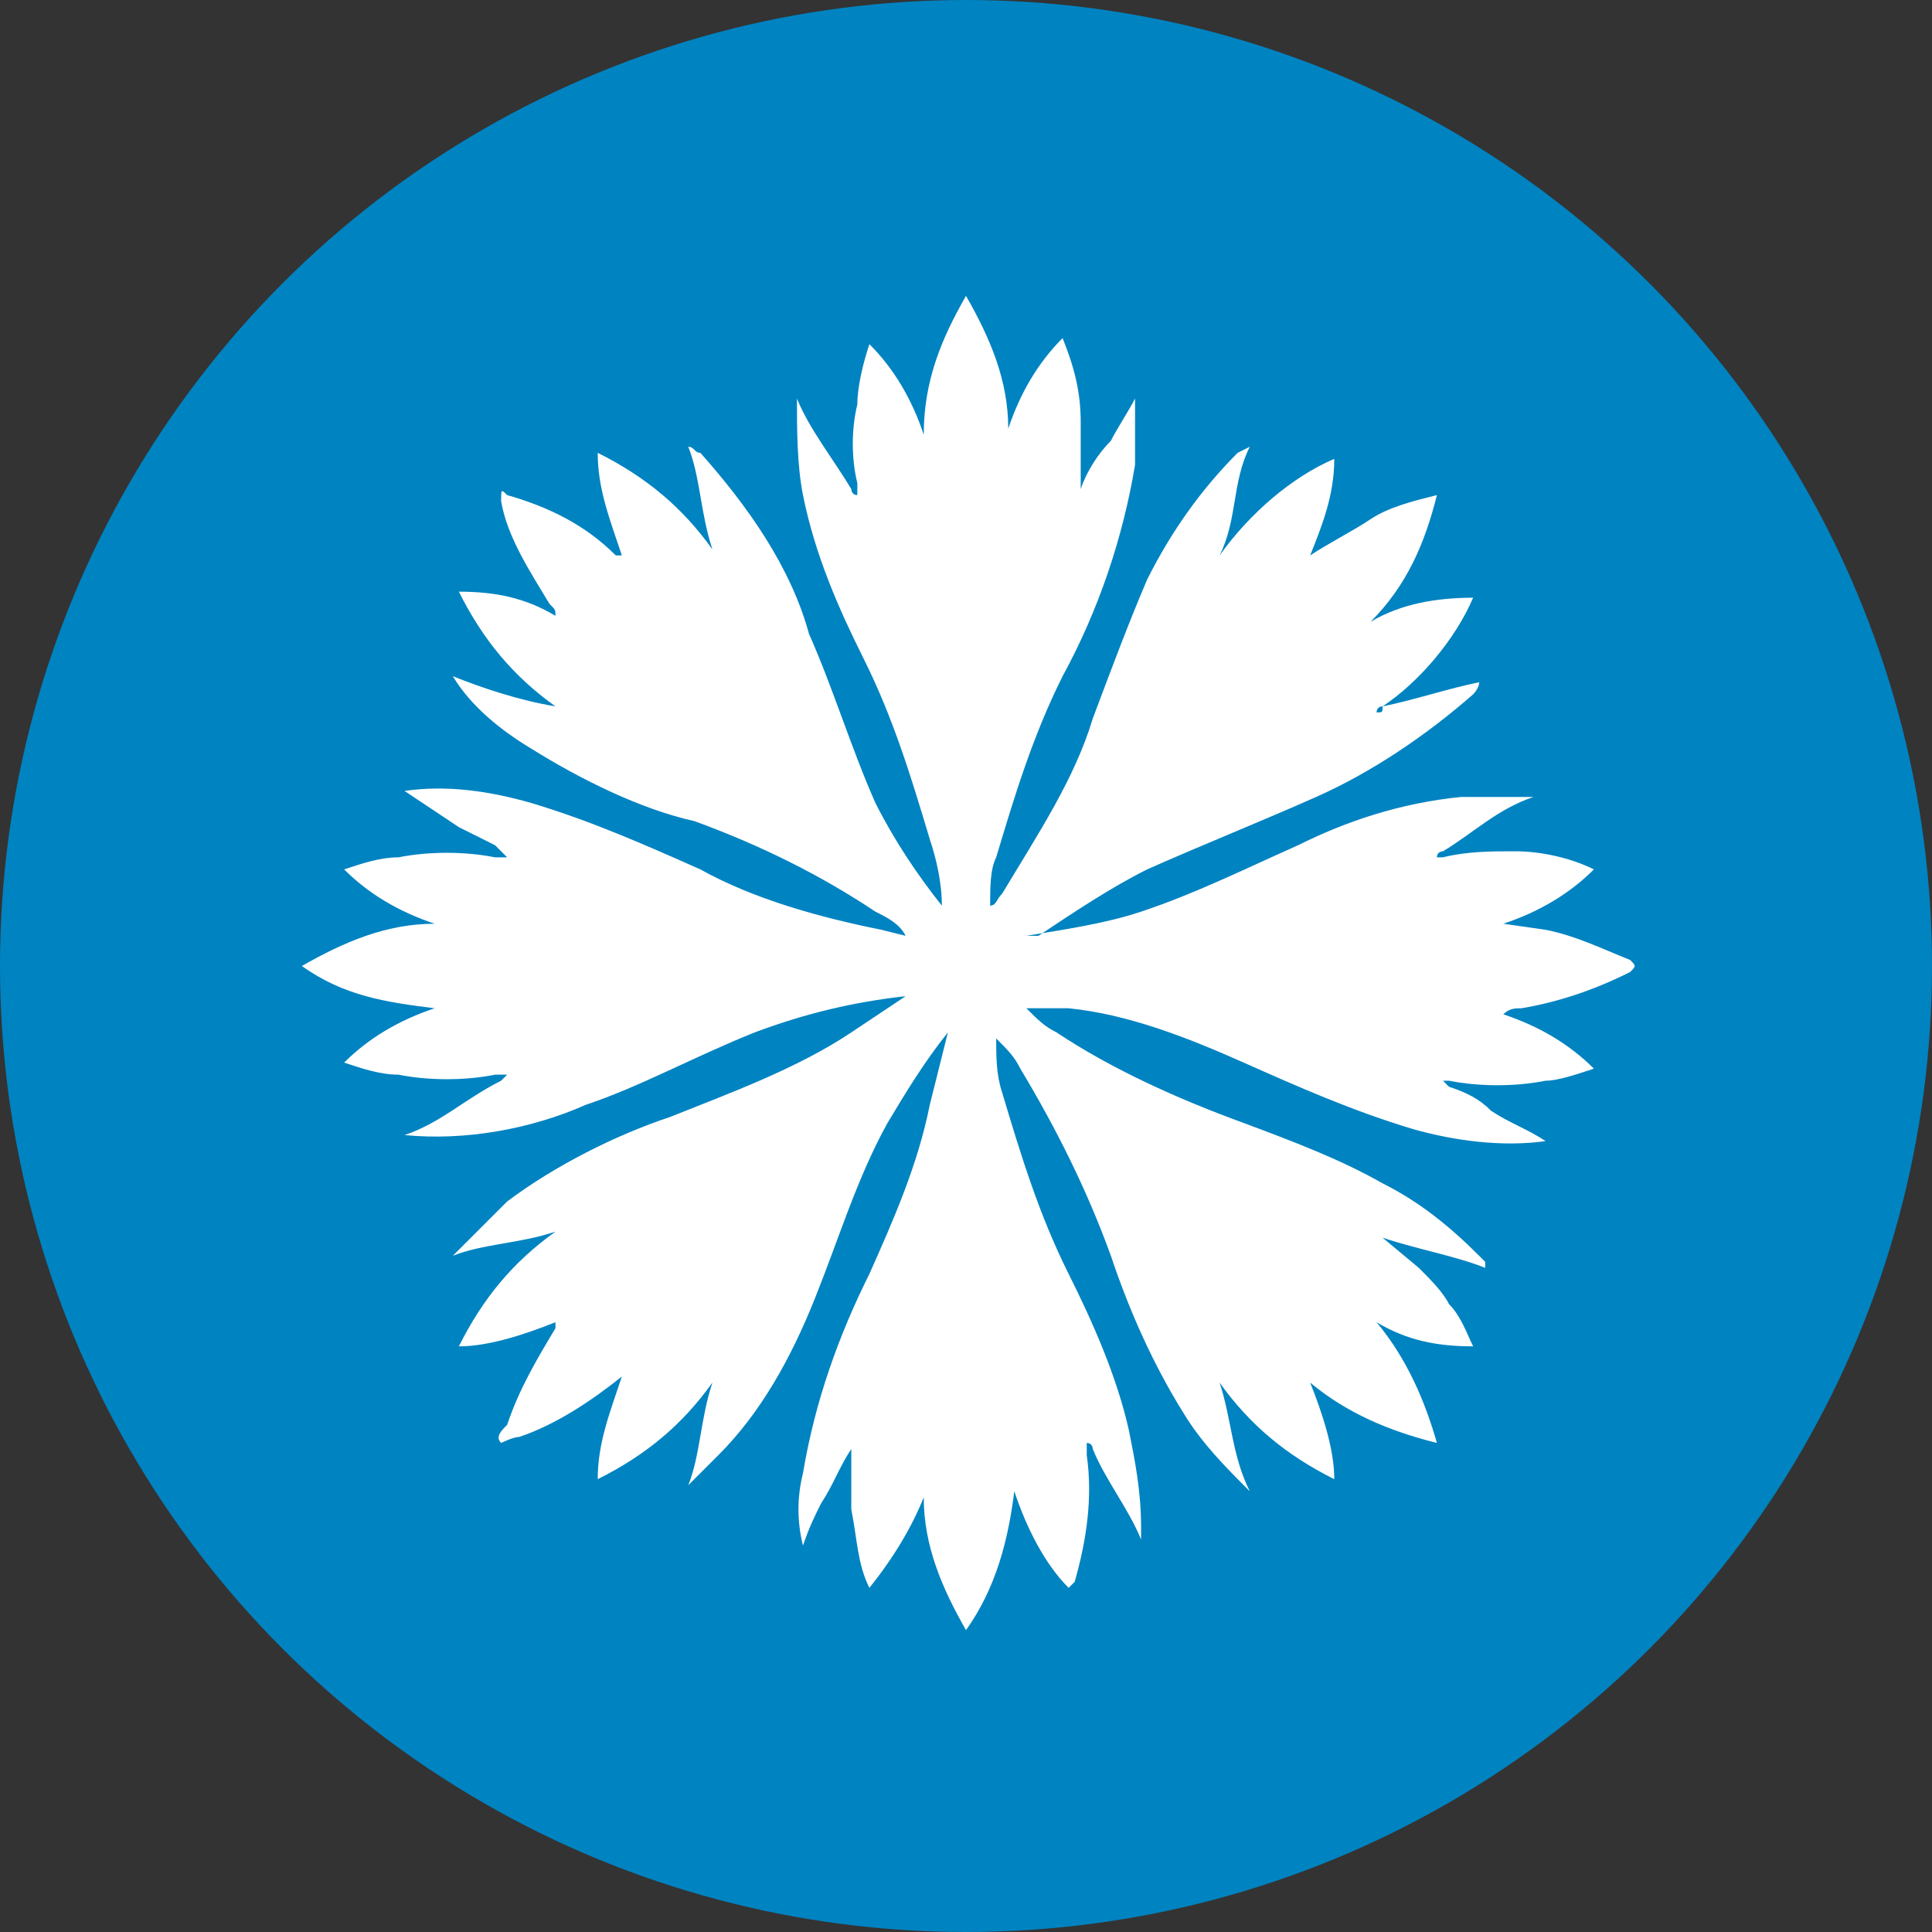
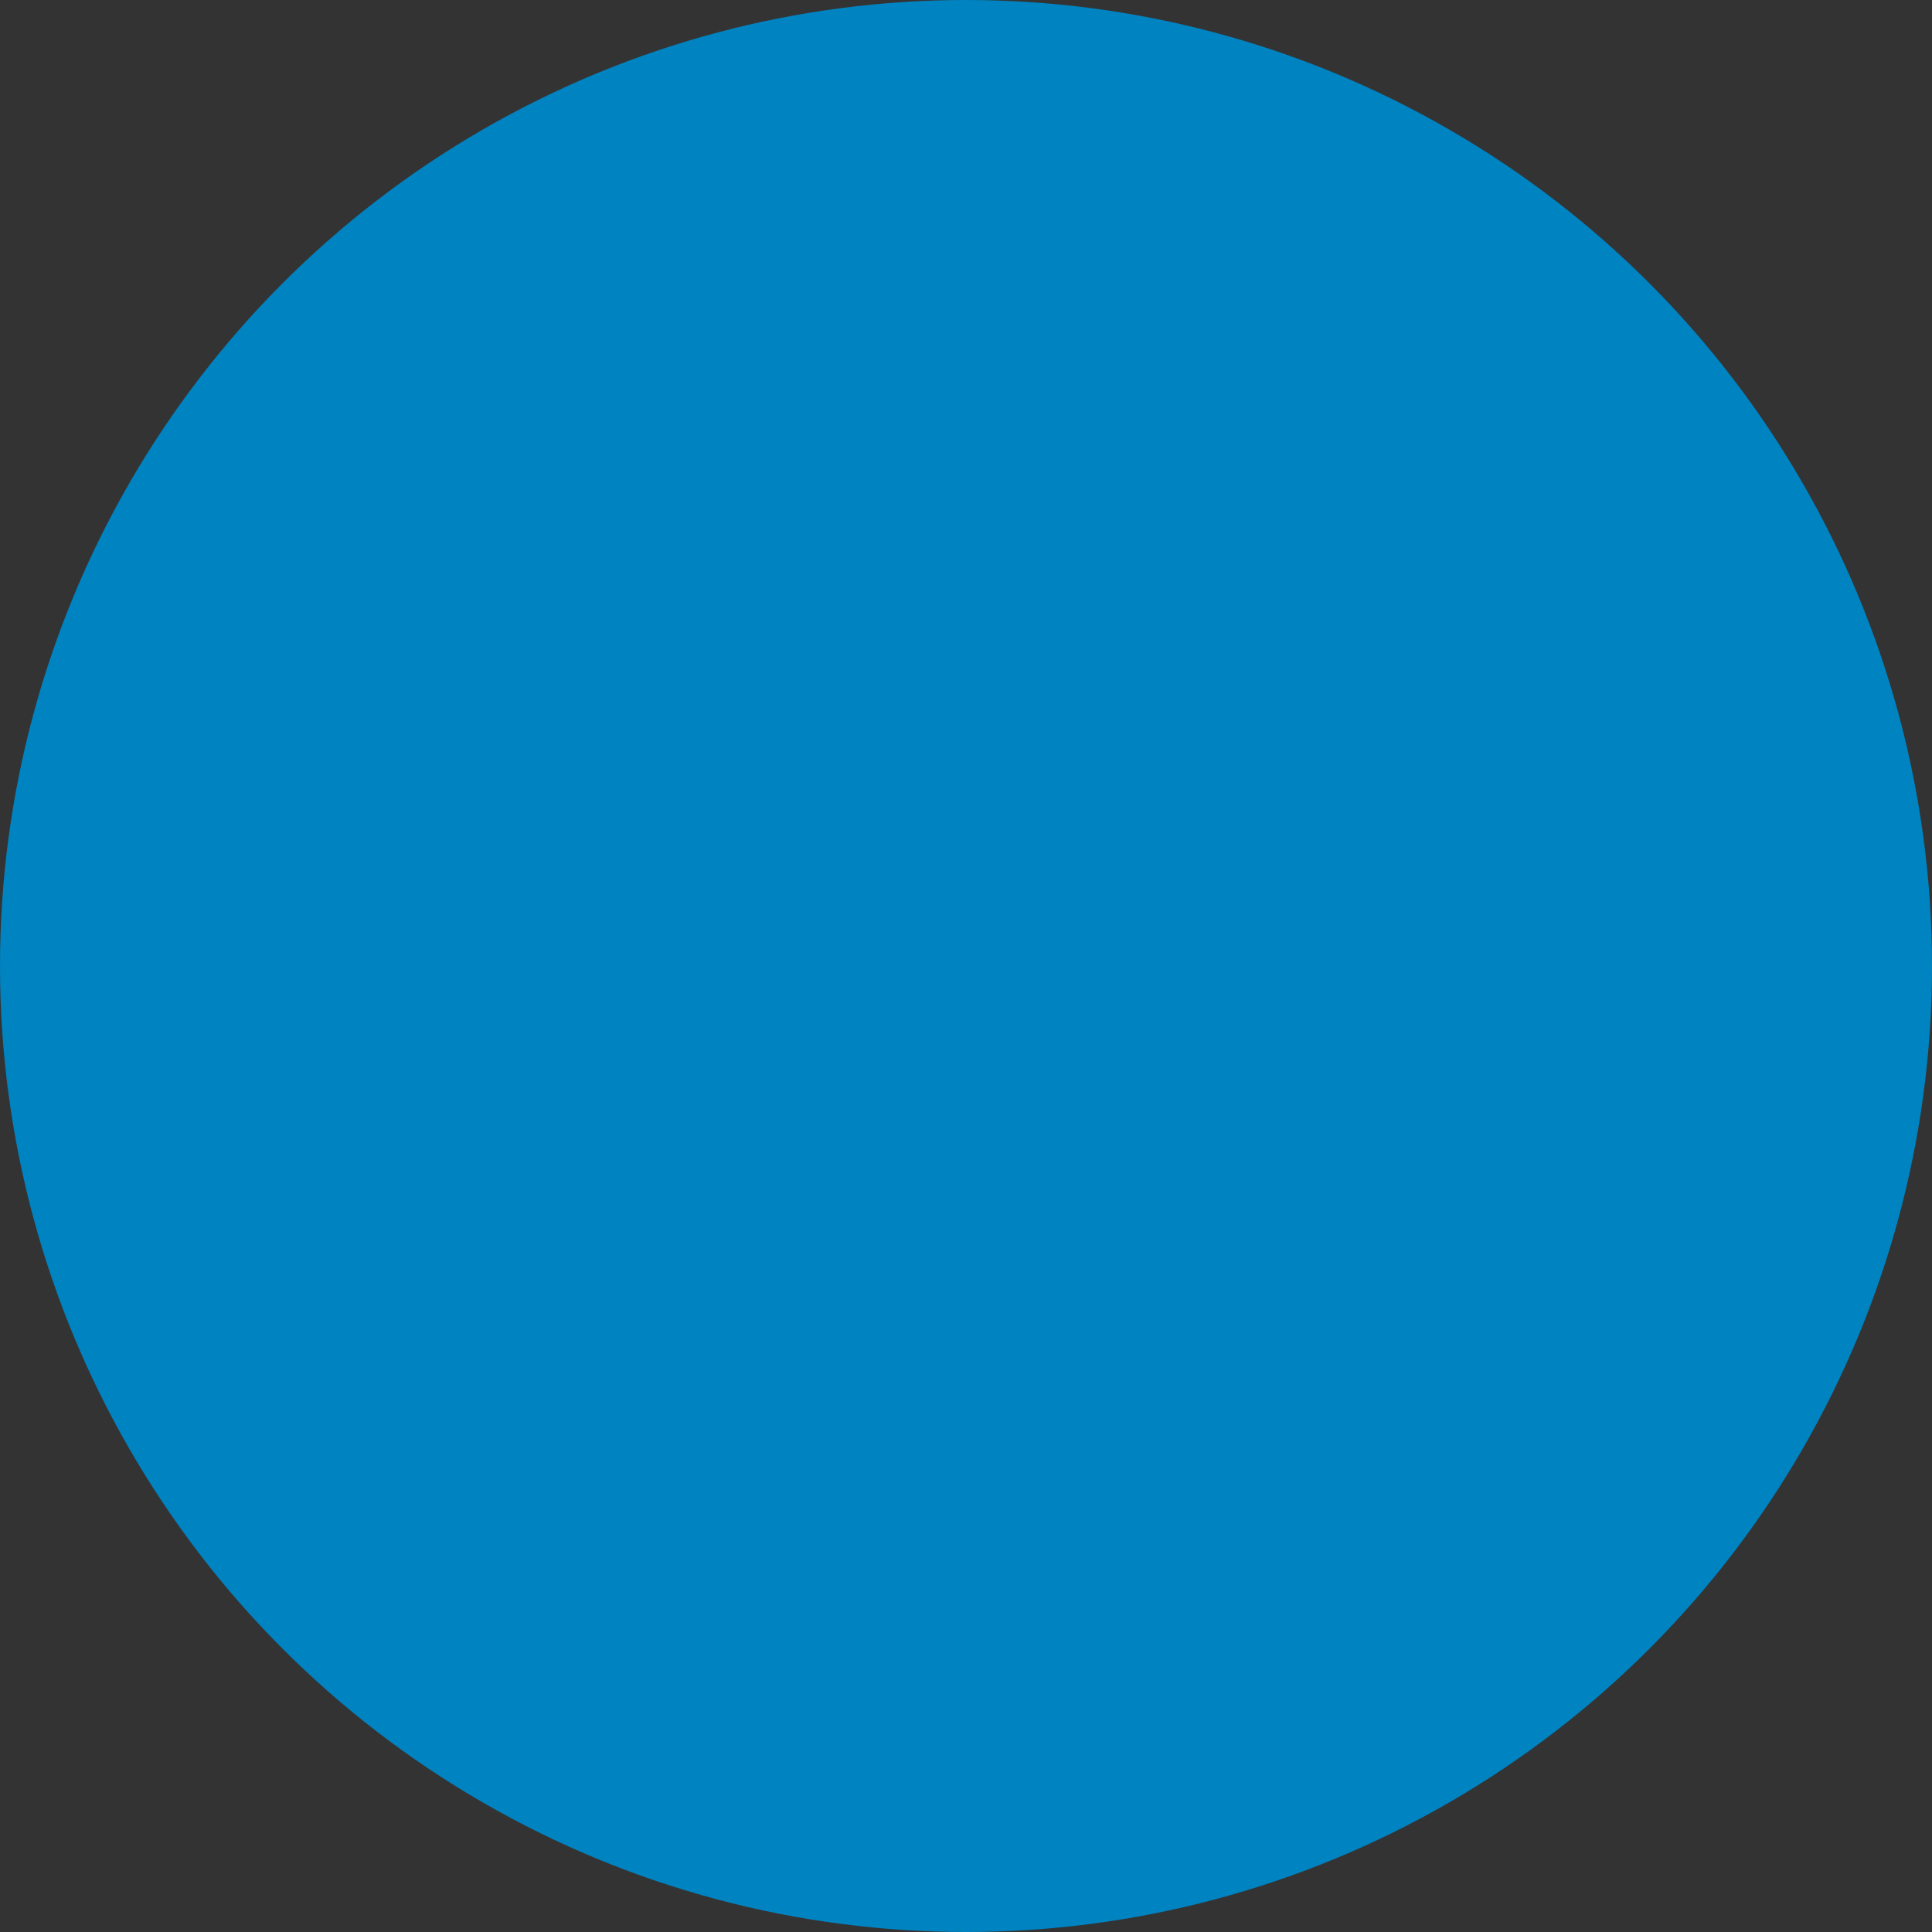
<svg xmlns="http://www.w3.org/2000/svg" version="1.1" id="Layer_1" x="0px" y="0px" viewBox="0 0 32 32" style="enable-background:new 0 0 32 32;" xml:space="preserve">
  <rect x="0" y="0" width="32" height="32" fill="#333333" stroke="none" />
  <style type="text/css">
	.st0{fill:#0083C1;}
	.st1{fill-rule:evenodd;clip-rule:evenodd;fill:#FFFFFF;}
</style>
  <circle class="st0" cx="16" cy="16" r="16" />
  <g>
    <g id="Layer_1-2">
-       <path id="Path_2" class="st1" d="M17.9,8.1c0.1-0.3,0.3-0.6,0.5-0.8c0.1-0.2,0.3-0.5,0.4-0.7c0,0.4,0,0.7,0,1.1    c-0.2,1.2-0.6,2.4-1.2,3.5c-0.5,1-0.8,2-1.1,3c-0.1,0.2-0.1,0.5-0.1,0.8c0.1,0,0.1-0.1,0.2-0.2c0.6-1,1.2-1.9,1.5-2.9    c0.3-0.8,0.6-1.6,0.9-2.3c0.4-0.8,0.9-1.5,1.5-2.1l0.2-0.1c-0.3,0.6-0.2,1.2-0.5,1.8c0.5-0.7,1.2-1.3,1.9-1.6    c0,0.6-0.2,1.1-0.4,1.6c0.3-0.2,0.7-0.4,1-0.6c0.3-0.2,0.7-0.3,1.1-0.4c-0.2,0.8-0.5,1.5-1.1,2.1c0.5-0.3,1.1-0.4,1.7-0.4    c-0.3,0.7-0.9,1.4-1.5,1.8c-0.1,0-0.1,0.1-0.1,0.1c0.1,0,0.1,0,0.1-0.1c0.5-0.1,1.1-0.3,1.6-0.4c0,0.1-0.1,0.2-0.1,0.2    c-0.8,0.7-1.7,1.3-2.6,1.7S19.9,14,19,14.4c-0.6,0.3-1.2,0.7-1.8,1.1L17,15.5c0.6-0.1,1.3-0.2,1.9-0.4c0.9-0.3,1.7-0.7,2.6-1.1    c0.8-0.4,1.7-0.7,2.7-0.8c0.4,0,0.8,0,1.2,0c-0.6,0.2-1,0.6-1.5,0.9c0,0-0.1,0-0.1,0.1h0.1c0.4-0.1,0.8-0.1,1.2-0.1    c0.4,0,0.9,0.1,1.3,0.3c-0.4,0.4-0.9,0.7-1.5,0.9l0.7,0.1c0.5,0.1,0.9,0.3,1.4,0.5c0.1,0.1,0.1,0.1,0,0.2    c-0.6,0.3-1.2,0.5-1.8,0.6c-0.1,0-0.2,0-0.3,0.1c0.6,0.2,1.1,0.5,1.5,0.9c-0.3,0.1-0.6,0.2-0.8,0.2c-0.5,0.1-1.1,0.1-1.6,0h-0.1    L24,18c0.3,0.1,0.5,0.2,0.7,0.4c0.3,0.2,0.6,0.3,0.9,0.5c-0.7,0.1-1.5,0-2.2-0.2c-1-0.3-1.9-0.7-2.8-1.1s-1.9-0.8-2.9-0.9H17    c0.2,0.2,0.3,0.3,0.5,0.4c0.9,0.6,2,1.1,3.1,1.5c0.8,0.3,1.6,0.6,2.3,1c0.6,0.3,1.1,0.7,1.6,1.2l0.1,0.1V21    c-0.5-0.2-1.1-0.3-1.7-0.5l0.6,0.5c0.2,0.2,0.4,0.4,0.5,0.6c0.2,0.2,0.3,0.5,0.4,0.7c-0.6,0-1.1-0.1-1.6-0.4c0.5,0.6,0.8,1.3,1,2    c-0.8-0.2-1.5-0.5-2.1-1c0.2,0.5,0.4,1.1,0.4,1.6c-0.8-0.4-1.4-0.9-1.9-1.6c0.2,0.6,0.2,1.2,0.5,1.8c-0.4-0.4-0.8-0.8-1.1-1.3    c-0.5-0.8-0.9-1.7-1.2-2.6c-0.4-1.1-0.9-2.1-1.5-3.1c-0.1-0.2-0.2-0.3-0.4-0.5c0,0.3,0,0.6,0.1,0.9c0.3,1,0.6,2,1.1,3    c0.4,0.8,0.8,1.7,1,2.6c0.1,0.5,0.2,1,0.2,1.6c0,0.1,0,0.1,0,0.2c-0.2-0.5-0.6-1-0.8-1.5c0,0,0-0.1-0.1-0.1c0,0.1,0,0.2,0,0.2    c0.1,0.7,0,1.4-0.2,2.1l-0.1,0.1c-0.4-0.4-0.7-1-0.9-1.6c-0.1,0.8-0.3,1.6-0.8,2.3c-0.4-0.7-0.7-1.4-0.7-2.2    c-0.2,0.5-0.5,1-0.9,1.5c-0.2-0.4-0.2-0.8-0.3-1.3c0-0.3,0-0.7,0-1c0-0.1,0-0.2,0-0.2V24c-0.2,0.3-0.3,0.6-0.5,0.9    c-0.1,0.2-0.2,0.4-0.3,0.7c-0.1-0.4-0.1-0.8,0-1.2c0.2-1.2,0.6-2.3,1.1-3.3c0.4-0.9,0.8-1.8,1-2.8c0.1-0.4,0.2-0.8,0.3-1.2    c-0.4,0.5-0.7,1-1,1.5c-0.5,0.9-0.8,1.9-1.2,2.9s-0.9,1.9-1.6,2.6c-0.2,0.2-0.3,0.3-0.5,0.5c0.2-0.5,0.2-1.1,0.4-1.7    c-0.5,0.7-1.1,1.2-1.9,1.6c0-0.6,0.2-1.1,0.4-1.7c-0.5,0.4-1.1,0.8-1.7,1c-0.1,0-0.3,0.1-0.3,0.1c-0.1-0.1,0-0.2,0.1-0.3    C8.6,23,8.9,22.5,9.2,22v-0.1c-0.5,0.2-1.1,0.4-1.6,0.4c0.4-0.8,0.9-1.4,1.6-1.9c-0.6,0.2-1.2,0.2-1.7,0.4    c0.3-0.3,0.6-0.6,0.9-0.9c0.8-0.6,1.8-1.1,2.7-1.4c1-0.4,2.1-0.8,3-1.4c0.3-0.2,0.6-0.4,0.9-0.6c-0.9,0.1-1.7,0.3-2.5,0.6    c-1,0.4-1.9,0.9-2.8,1.2c-0.9,0.4-2,0.6-3,0.5c0.6-0.2,1-0.6,1.6-0.9l0.1-0.1c-0.1,0-0.1,0-0.2,0c-0.5,0.1-1.1,0.1-1.6,0    c-0.3,0-0.6-0.1-0.9-0.2c0.4-0.4,0.9-0.7,1.5-0.9C6.4,16.6,5.7,16.5,5,16c0.7-0.4,1.4-0.7,2.2-0.7c-0.6-0.2-1.1-0.5-1.5-0.9    c0.3-0.1,0.6-0.2,0.9-0.2c0.5-0.1,1.1-0.1,1.6,0c0,0,0.1,0,0.2,0L8.2,14c-0.2-0.1-0.4-0.2-0.6-0.3c-0.3-0.2-0.6-0.4-0.9-0.6    c0.7-0.1,1.4,0,2.1,0.2c1,0.3,1.9,0.7,2.8,1.1c0.9,0.5,2,0.8,3,1l0.4,0.1c-0.1-0.2-0.3-0.3-0.5-0.4c-0.9-0.6-1.9-1.1-3-1.5    c-0.9-0.2-1.9-0.7-2.7-1.2c-0.5-0.3-1-0.7-1.3-1.2c0.5,0.2,1.1,0.4,1.7,0.5C8.5,11.2,8,10.6,7.6,9.8c0.6,0,1.1,0.1,1.6,0.4    c0-0.1,0-0.1-0.1-0.2C8.8,9.5,8.4,8.9,8.3,8.3c0-0.2,0-0.2,0.1-0.1c0.7,0.2,1.3,0.5,1.8,1h0.1c-0.2-0.6-0.4-1.1-0.4-1.7    c0.8,0.4,1.4,0.9,1.9,1.6c-0.2-0.6-0.2-1.2-0.4-1.7c0.1,0,0.1,0.1,0.2,0.1c0.8,0.9,1.5,1.9,1.8,3c0.4,0.9,0.7,1.9,1.1,2.8    c0.3,0.6,0.7,1.2,1.1,1.7c0-0.4-0.1-0.8-0.2-1.1c-0.3-1-0.6-2-1.1-3c-0.4-0.8-0.8-1.7-1-2.7c-0.1-0.5-0.1-1.1-0.1-1.6    c0.2,0.5,0.6,1,0.9,1.5c0,0,0,0.1,0.1,0.1c0-0.1,0-0.2,0-0.2c-0.1-0.4-0.1-0.9,0-1.3c0-0.3,0.1-0.7,0.2-1c0.4,0.4,0.7,0.9,0.9,1.5    c0-0.9,0.3-1.6,0.7-2.3c0.4,0.7,0.7,1.4,0.7,2.2c0.2-0.6,0.5-1.1,0.9-1.5c0.2,0.5,0.3,0.9,0.3,1.4c0,0.3,0,0.6,0,0.9    C17.9,8,17.9,8.1,17.9,8.1L17.9,8.1z" />
-     </g>
+       </g>
  </g>
</svg>